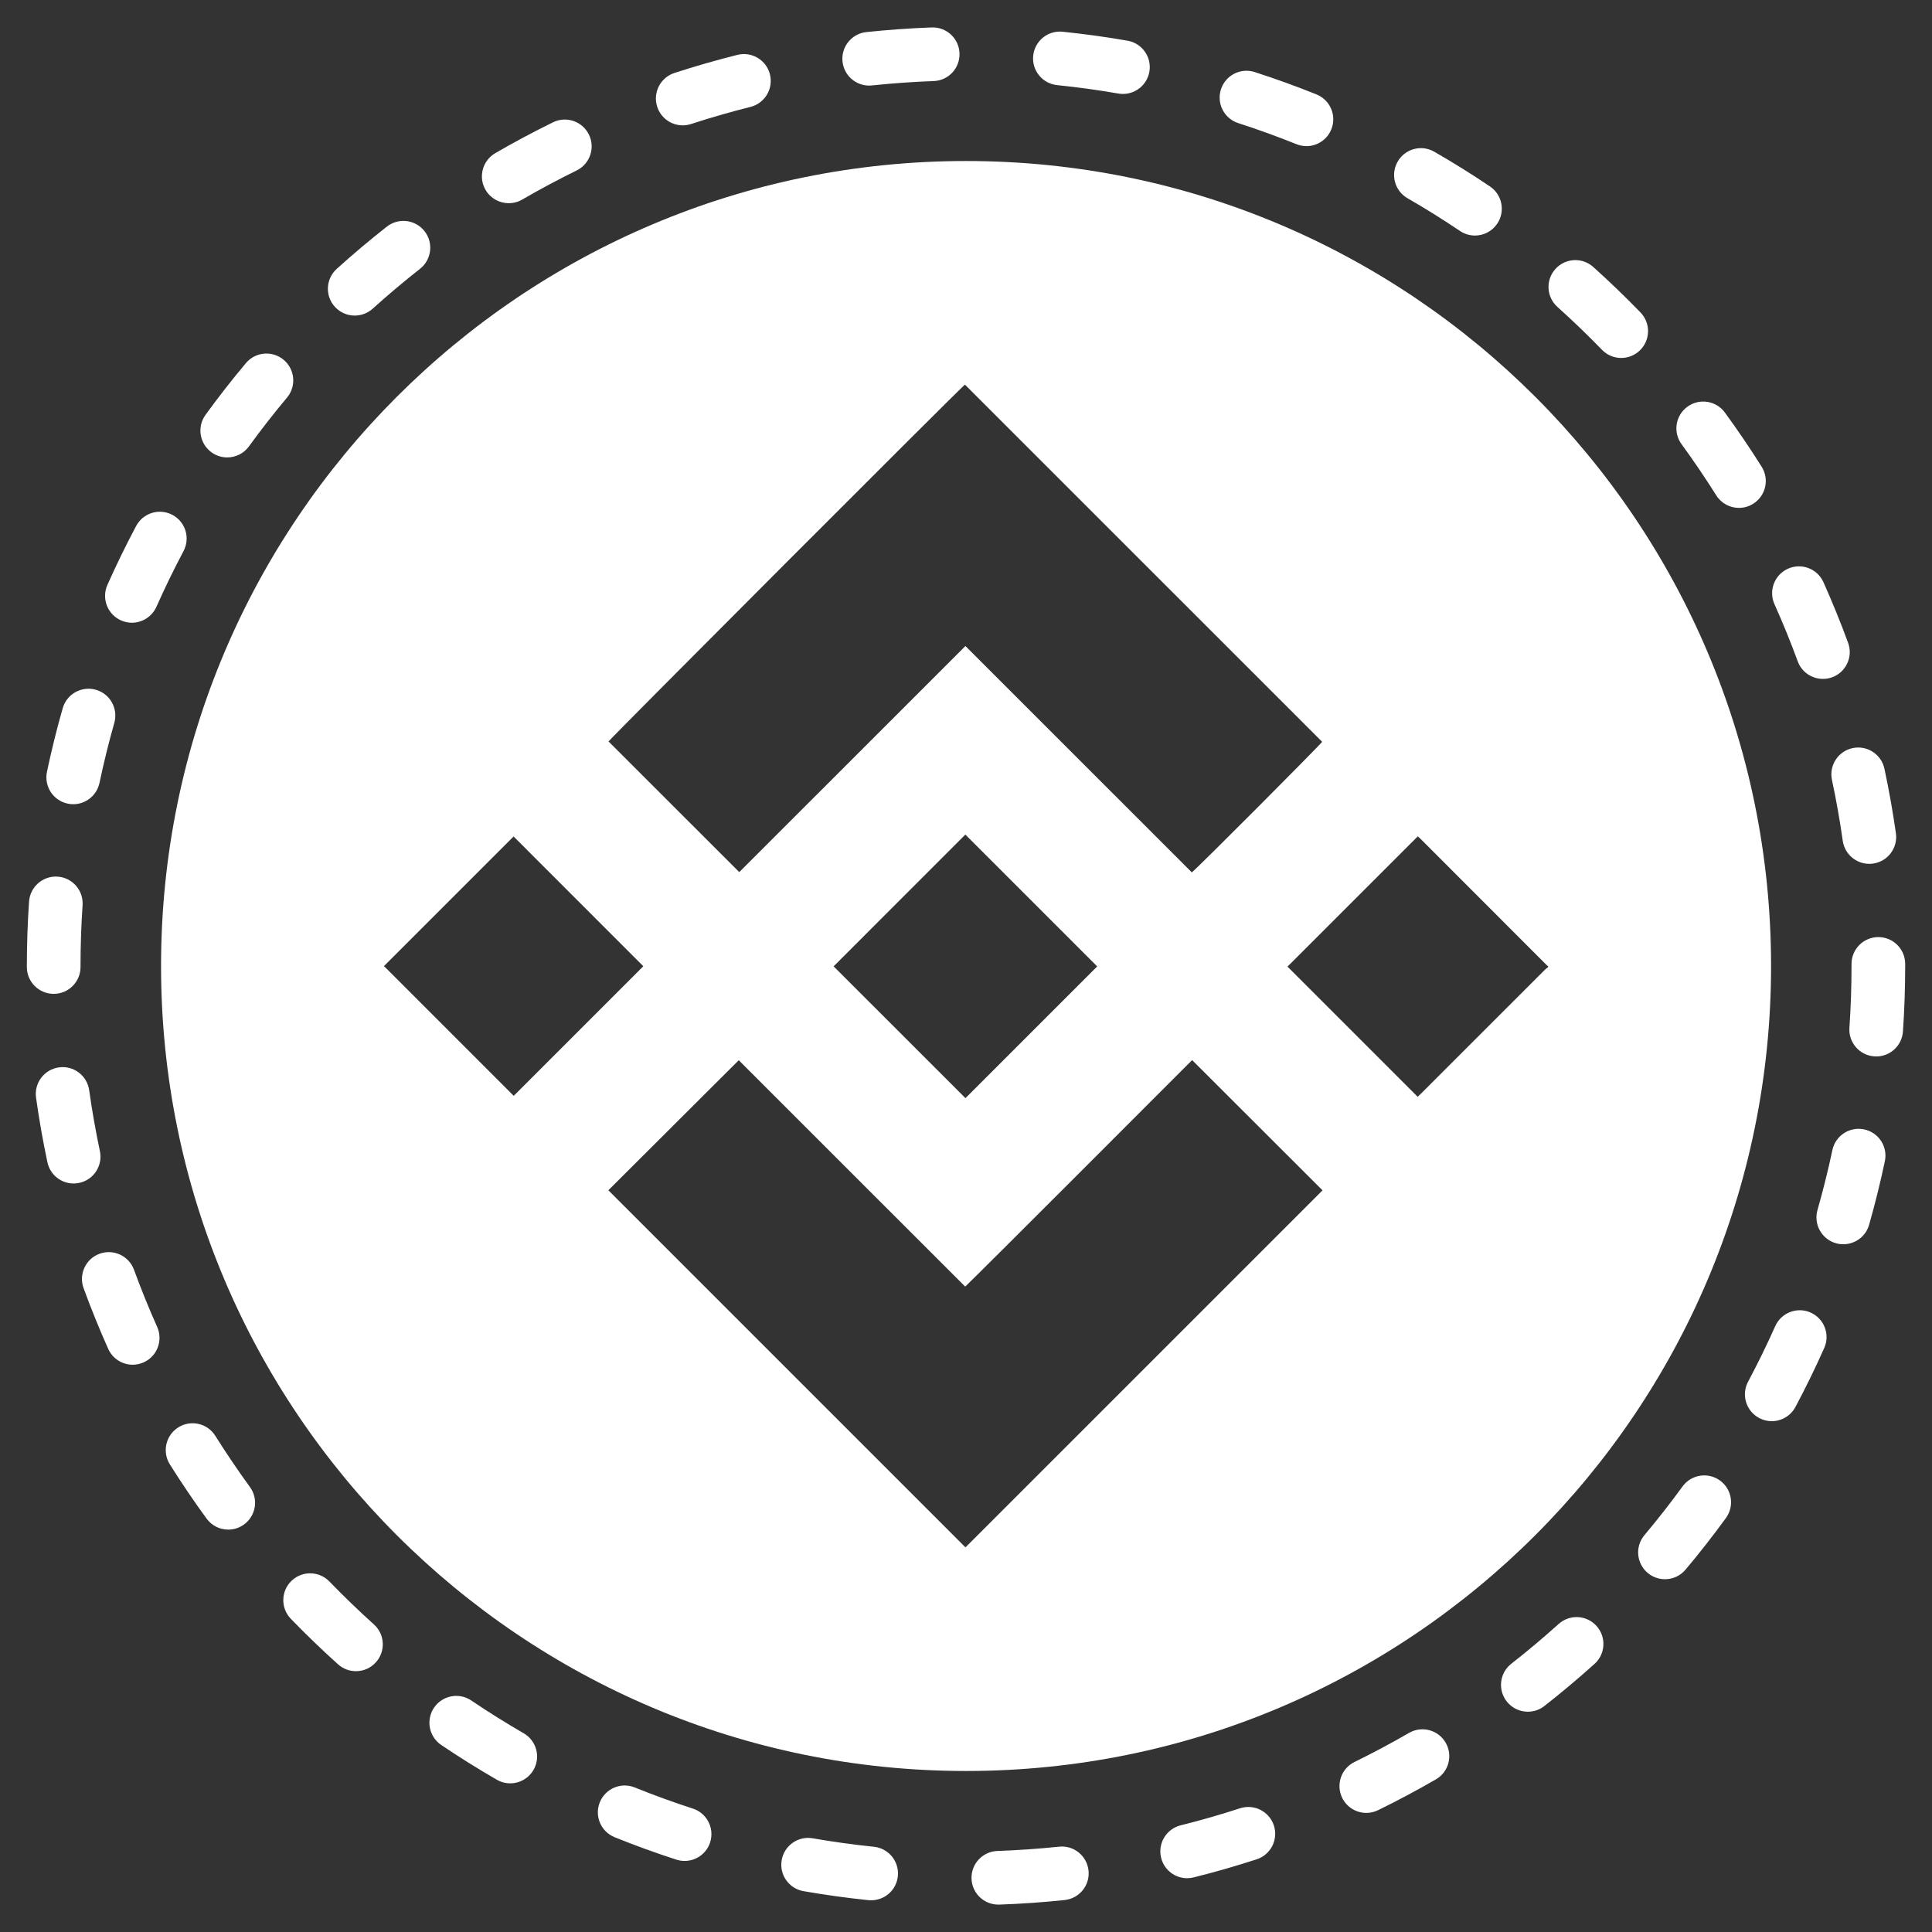
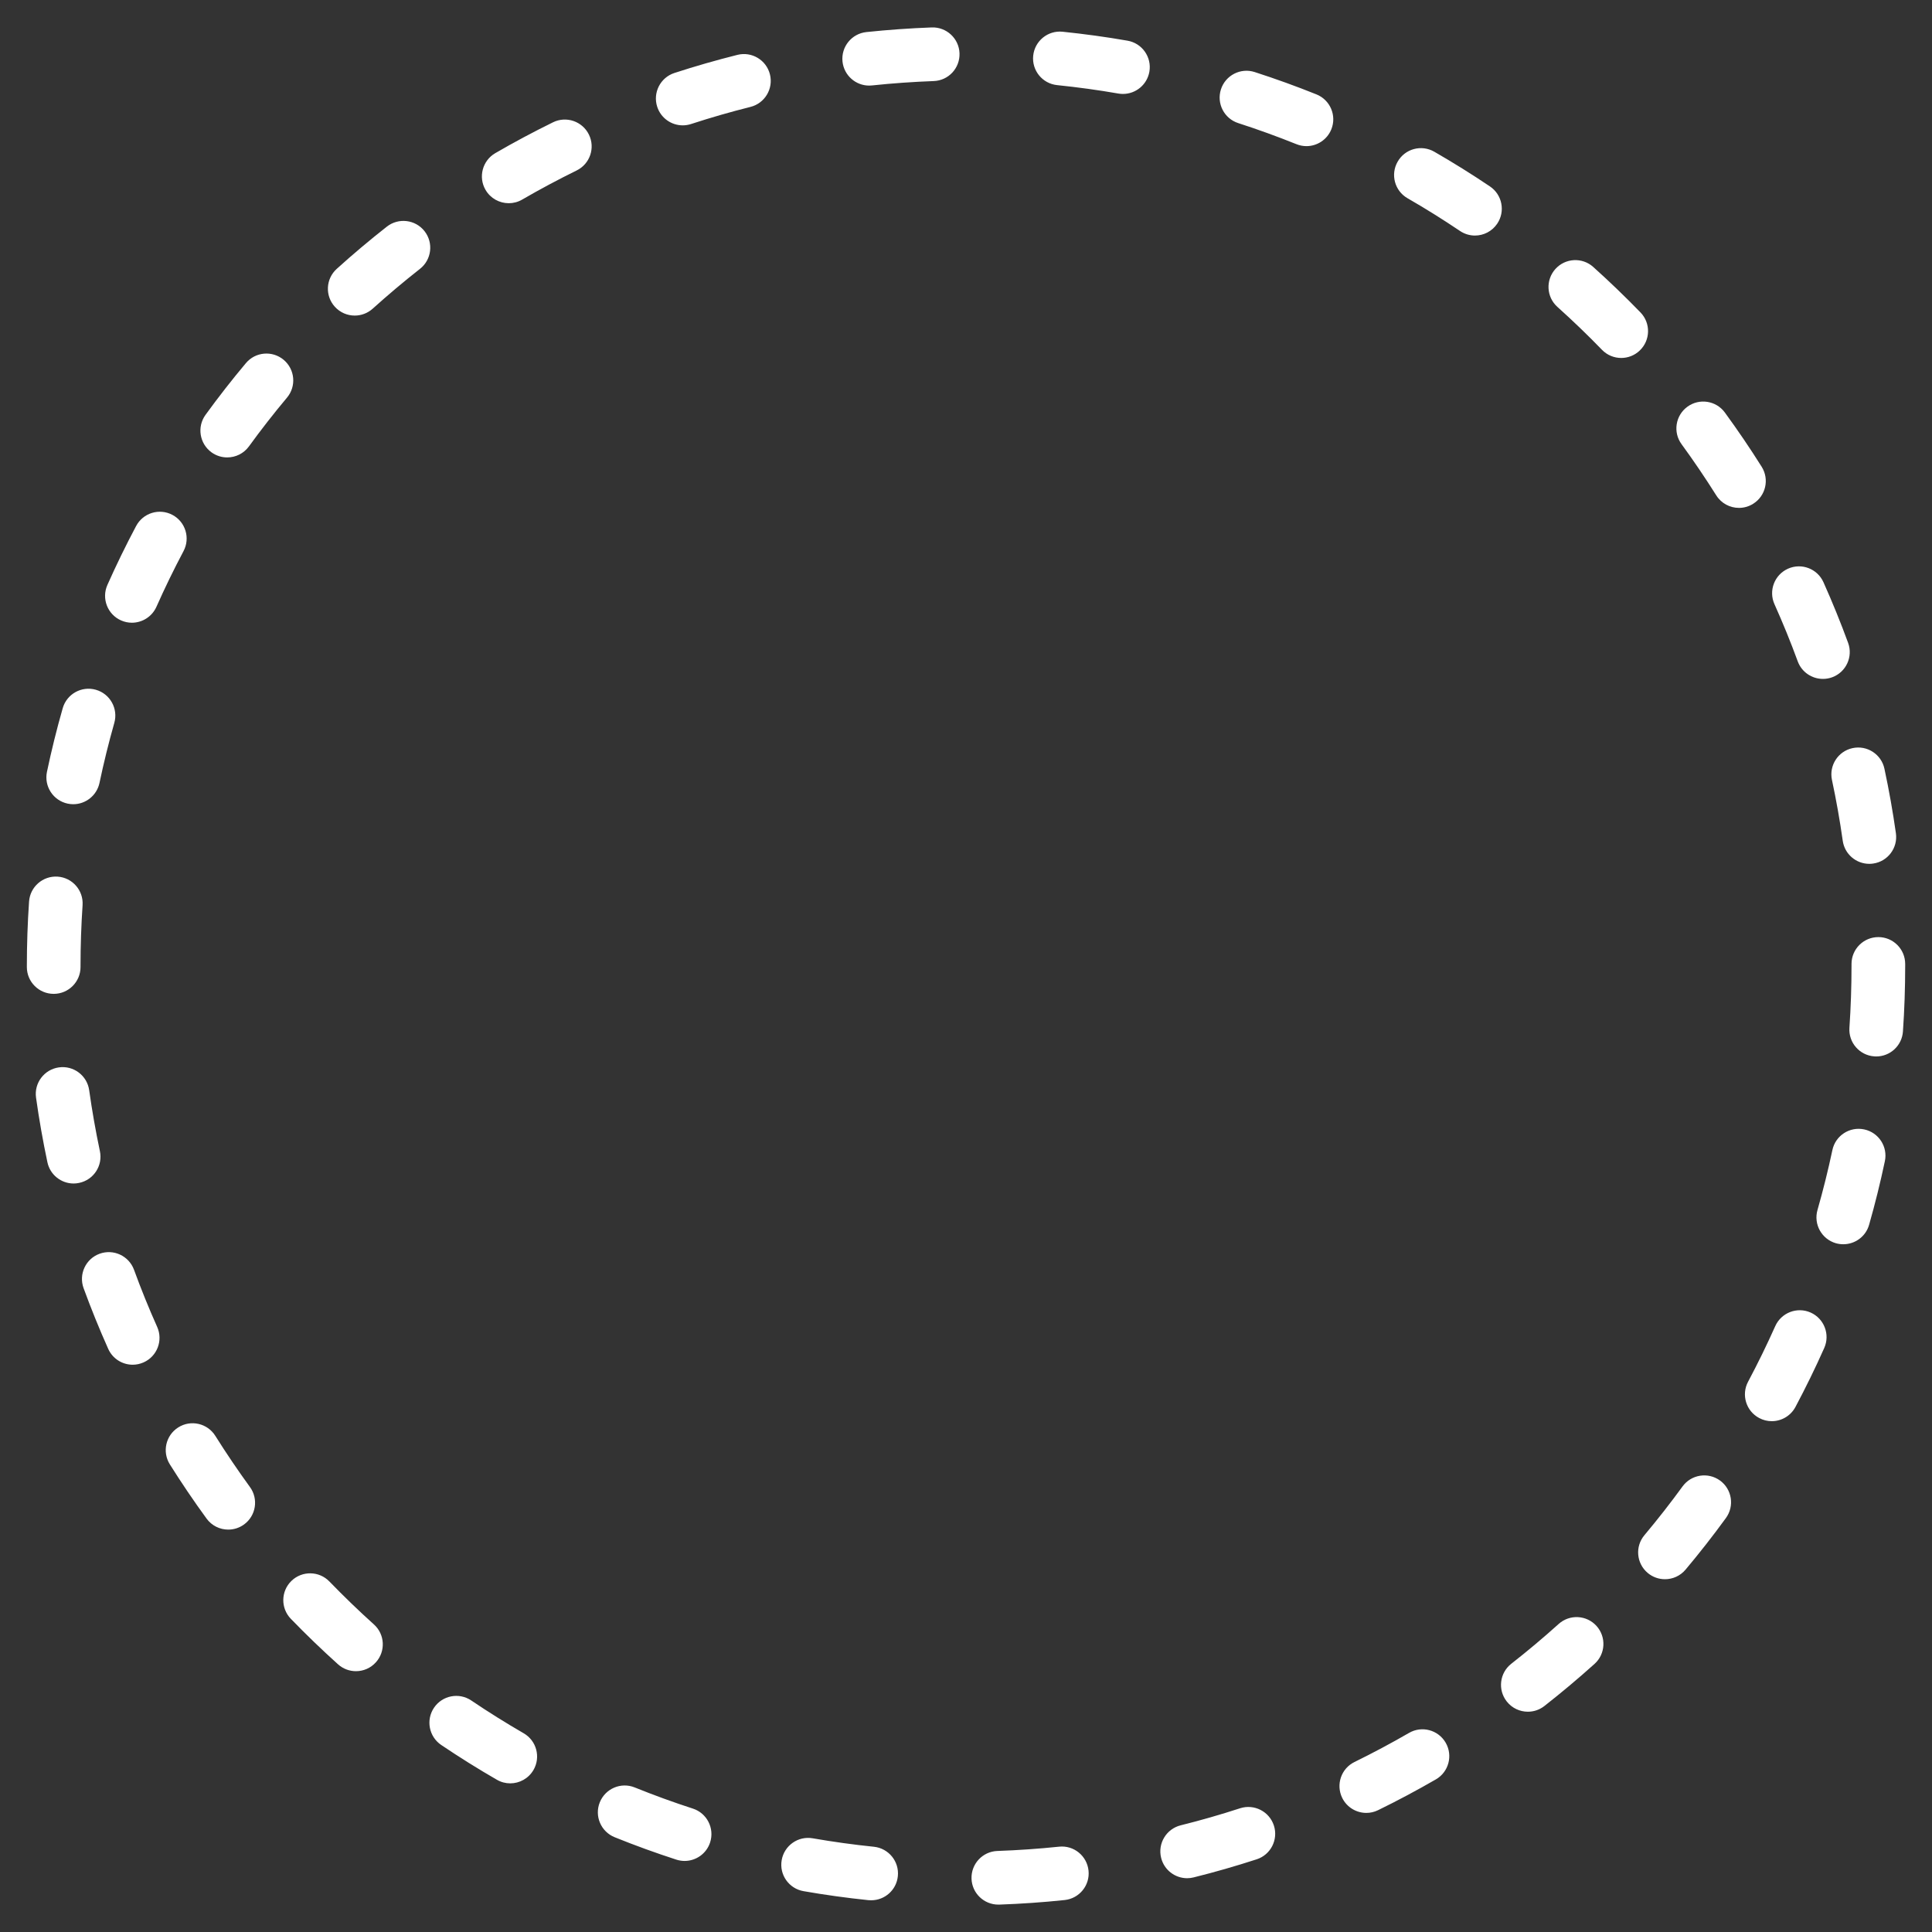
<svg xmlns="http://www.w3.org/2000/svg" width="50" height="50" viewBox="0 0 50 50" fill="none">
  <rect x="0" y="0" width="50" height="50" fill="#333333" stroke="none" />
  <g clip-path="url(#clip0_2168_4007)">
-     <path d="M25.001 4.167C13.495 4.167 4.168 13.494 4.168 25C4.168 36.506 13.495 45.833 25.001 45.833C36.507 45.833 45.835 36.506 45.835 25C45.835 13.494 36.507 4.167 25.001 4.167ZM24.972 9.954L34.217 19.198C34.178 19.266 31.009 22.449 30.844 22.577C28.896 20.629 26.946 18.68 24.985 16.719C23.026 18.678 21.075 20.627 19.132 22.57C17.999 21.437 16.875 20.315 15.749 19.189C15.787 19.12 24.838 10.055 24.972 9.954ZM28.395 25.011L24.986 28.42C23.851 27.286 22.708 26.142 21.574 25.009C22.707 23.875 23.849 22.733 24.983 21.599C26.118 22.735 27.261 23.878 28.395 25.011ZM13.295 28.36L9.938 25.002C11.055 23.885 12.177 22.762 13.292 21.648C14.411 22.767 15.536 23.892 16.649 25.006C15.536 26.119 14.411 27.245 13.295 28.36ZM24.986 40.046C21.917 36.977 18.835 33.894 15.744 30.804C16.857 29.694 17.984 28.572 19.119 27.439C21.075 29.394 23.023 31.341 24.979 33.297C25.212 33.085 30.624 27.663 30.852 27.435C31.985 28.567 33.111 29.692 34.227 30.806C31.138 33.895 28.057 36.977 24.986 40.046ZM39.98 25.099C38.916 26.163 37.851 27.227 36.787 28.291C36.752 28.326 36.715 28.36 36.689 28.385L33.32 25.016C34.431 23.906 35.556 22.781 36.691 21.646C36.703 21.656 36.735 21.681 36.763 21.709C37.853 22.801 38.944 23.892 40.035 24.984C40.043 24.992 40.055 24.997 40.065 25.004V25.03C40.036 25.052 40.006 25.073 39.98 25.099Z" fill="white" />
    <path d="M25.837 49.291C25.464 49.291 25.156 48.996 25.143 48.621C25.13 48.237 25.43 47.916 25.813 47.903C26.344 47.884 26.881 47.847 27.408 47.792C27.79 47.751 28.131 48.029 28.171 48.411C28.211 48.792 27.934 49.133 27.552 49.173C26.993 49.232 26.424 49.271 25.861 49.291C25.853 49.291 25.845 49.291 25.837 49.291ZM22.546 49.179C22.523 49.179 22.498 49.178 22.474 49.176C21.914 49.118 21.349 49.04 20.795 48.943C20.417 48.877 20.164 48.518 20.23 48.14C20.296 47.762 20.656 47.509 21.033 47.575C21.556 47.666 22.089 47.74 22.617 47.794C22.998 47.834 23.276 48.175 23.236 48.556C23.2 48.914 22.898 49.179 22.546 49.179ZM30.723 48.608C30.412 48.608 30.128 48.397 30.05 48.081C29.957 47.709 30.184 47.332 30.556 47.239C31.072 47.111 31.589 46.962 32.093 46.798C32.458 46.68 32.849 46.88 32.968 47.244C33.086 47.609 32.887 48.001 32.522 48.119C31.987 48.293 31.439 48.451 30.891 48.587C30.835 48.601 30.779 48.608 30.723 48.608ZM17.718 48.161C17.647 48.161 17.575 48.15 17.503 48.127C16.966 47.953 16.429 47.758 15.907 47.547C15.551 47.403 15.379 46.998 15.523 46.643C15.667 46.287 16.072 46.115 16.427 46.259C16.919 46.458 17.425 46.642 17.931 46.806C18.296 46.924 18.496 47.316 18.378 47.681C18.283 47.974 18.011 48.161 17.718 48.161ZM35.361 46.918C35.104 46.918 34.857 46.775 34.736 46.529C34.568 46.184 34.71 45.768 35.055 45.6C35.532 45.366 36.006 45.113 36.465 44.848C36.797 44.655 37.222 44.769 37.414 45.101C37.606 45.433 37.493 45.858 37.161 46.05C36.674 46.331 36.171 46.6 35.665 46.847C35.567 46.895 35.463 46.918 35.361 46.918ZM13.205 46.153C13.087 46.153 12.968 46.123 12.858 46.059C12.37 45.778 11.886 45.475 11.419 45.16C11.101 44.945 11.018 44.513 11.232 44.196C11.447 43.878 11.878 43.794 12.196 44.008C12.637 44.306 13.093 44.591 13.553 44.857C13.885 45.049 13.999 45.473 13.807 45.806C13.678 46.028 13.445 46.153 13.205 46.153ZM39.541 44.299C39.335 44.299 39.131 44.208 38.994 44.033C38.757 43.731 38.81 43.294 39.112 43.058C39.531 42.73 39.943 42.384 40.337 42.029C40.622 41.772 41.061 41.795 41.318 42.08C41.574 42.365 41.552 42.804 41.267 43.061C40.849 43.437 40.412 43.804 39.968 44.152C39.841 44.251 39.691 44.299 39.541 44.299ZM9.212 43.25C9.046 43.25 8.88 43.191 8.748 43.072C8.33 42.696 7.919 42.3 7.527 41.895C7.26 41.619 7.268 41.179 7.543 40.913C7.819 40.646 8.259 40.654 8.525 40.929C8.895 41.311 9.282 41.685 9.677 42.04C9.962 42.296 9.985 42.735 9.728 43.02C9.591 43.173 9.402 43.25 9.212 43.25ZM43.089 40.87C42.932 40.87 42.773 40.817 42.643 40.708C42.349 40.461 42.311 40.023 42.558 39.73C42.9 39.322 43.232 38.898 43.544 38.469C43.769 38.159 44.204 38.091 44.514 38.316C44.824 38.542 44.892 38.976 44.667 39.286C44.336 39.741 43.984 40.191 43.622 40.622C43.484 40.786 43.287 40.87 43.089 40.87ZM5.907 39.586C5.693 39.586 5.482 39.487 5.346 39.301C5.014 38.846 4.695 38.374 4.395 37.897C4.192 37.572 4.29 37.144 4.615 36.94C4.939 36.736 5.368 36.834 5.572 37.159C5.854 37.608 6.156 38.054 6.468 38.483C6.694 38.792 6.626 39.227 6.316 39.453C6.192 39.543 6.049 39.586 5.907 39.586ZM45.853 36.78C45.742 36.78 45.631 36.754 45.527 36.698C45.188 36.518 45.06 36.097 45.24 35.759C45.49 35.29 45.726 34.806 45.943 34.321C46.099 33.971 46.51 33.813 46.86 33.969C47.21 34.126 47.367 34.536 47.211 34.886C46.982 35.401 46.731 35.914 46.466 36.412C46.341 36.646 46.101 36.78 45.853 36.78ZM3.434 35.319C3.169 35.319 2.915 35.166 2.8 34.907C2.57 34.393 2.356 33.865 2.163 33.337C2.032 32.977 2.217 32.578 2.577 32.447C2.937 32.316 3.336 32.501 3.468 32.861C3.649 33.358 3.851 33.856 4.068 34.341C4.224 34.691 4.067 35.102 3.717 35.258C3.625 35.299 3.529 35.319 3.434 35.319ZM47.705 32.201C47.641 32.201 47.577 32.193 47.513 32.175C47.145 32.069 46.931 31.685 47.036 31.316C47.182 30.805 47.312 30.283 47.422 29.764C47.501 29.389 47.87 29.149 48.245 29.229C48.62 29.308 48.86 29.677 48.78 30.052C48.664 30.602 48.527 31.156 48.372 31.698C48.285 32.003 48.007 32.201 47.705 32.201ZM1.905 30.629C1.584 30.629 1.296 30.405 1.227 30.079C1.11 29.527 1.011 28.966 0.933 28.408C0.879 28.029 1.144 27.677 1.524 27.624C1.903 27.57 2.255 27.835 2.308 28.215C2.382 28.741 2.475 29.27 2.585 29.79C2.665 30.165 2.426 30.534 2.05 30.613C2.002 30.624 1.953 30.629 1.905 30.629ZM48.556 27.341C48.54 27.341 48.524 27.34 48.508 27.339C48.125 27.313 47.836 26.981 47.863 26.599C47.899 26.07 47.917 25.533 47.917 25L47.917 24.947C47.917 24.563 48.228 24.252 48.612 24.252C48.995 24.252 49.306 24.563 49.306 24.947L49.306 24.995C49.306 25.564 49.287 26.134 49.248 26.694C49.223 27.061 48.918 27.341 48.556 27.341ZM1.39 25.721C1.006 25.721 0.695 25.41 0.695 25.027V25.005C0.695 24.446 0.714 23.885 0.752 23.333C0.778 22.951 1.109 22.662 1.491 22.687C1.874 22.713 2.163 23.044 2.137 23.427C2.102 23.948 2.084 24.477 2.084 25V25.027C2.084 25.41 1.773 25.721 1.39 25.721ZM48.377 22.356C48.037 22.356 47.739 22.106 47.69 21.759C47.616 21.234 47.522 20.704 47.411 20.185C47.331 19.81 47.57 19.441 47.945 19.361C48.32 19.281 48.689 19.52 48.769 19.895C48.887 20.446 48.987 21.008 49.066 21.565C49.119 21.945 48.855 22.296 48.475 22.349C48.442 22.354 48.409 22.356 48.377 22.356ZM1.896 20.813C1.848 20.813 1.8 20.808 1.752 20.798C1.377 20.719 1.137 20.351 1.215 19.976C1.331 19.424 1.468 18.87 1.623 18.329C1.728 17.96 2.112 17.746 2.481 17.851C2.85 17.956 3.063 18.341 2.958 18.709C2.813 19.22 2.684 19.742 2.575 20.261C2.506 20.588 2.217 20.813 1.896 20.813ZM47.177 17.57C46.894 17.57 46.628 17.396 46.525 17.115C46.343 16.618 46.14 16.12 45.923 15.636C45.766 15.286 45.923 14.875 46.273 14.718C46.623 14.561 47.034 14.718 47.191 15.068C47.421 15.582 47.636 16.11 47.829 16.637C47.961 16.997 47.776 17.396 47.416 17.528C47.337 17.557 47.256 17.57 47.177 17.57ZM3.413 16.116C3.319 16.116 3.223 16.096 3.132 16.056C2.781 15.9 2.624 15.489 2.779 15.139C3.008 14.625 3.258 14.111 3.523 13.613C3.703 13.274 4.123 13.145 4.462 13.325C4.801 13.505 4.929 13.925 4.749 14.264C4.5 14.734 4.264 15.218 4.049 15.703C3.933 15.962 3.679 16.116 3.413 16.116ZM45.005 13.144C44.773 13.144 44.548 13.029 44.416 12.819C44.134 12.371 43.832 11.925 43.519 11.496C43.292 11.187 43.36 10.752 43.67 10.526C43.979 10.3 44.414 10.367 44.64 10.677C44.972 11.132 45.293 11.604 45.592 12.08C45.796 12.405 45.698 12.833 45.373 13.037C45.258 13.11 45.131 13.144 45.005 13.144ZM5.88 11.838C5.739 11.838 5.596 11.795 5.473 11.706C5.163 11.48 5.094 11.046 5.319 10.736C5.65 10.28 6.001 9.83 6.363 9.399C6.609 9.104 7.047 9.066 7.341 9.312C7.635 9.559 7.674 9.997 7.427 10.291C7.086 10.698 6.755 11.122 6.443 11.552C6.307 11.739 6.095 11.838 5.88 11.838ZM41.957 9.264C41.776 9.264 41.594 9.193 41.458 9.052C41.089 8.671 40.701 8.298 40.306 7.943C40.02 7.687 39.997 7.248 40.253 6.962C40.509 6.677 40.948 6.653 41.233 6.909C41.653 7.286 42.064 7.682 42.456 8.086C42.722 8.361 42.716 8.801 42.44 9.068C42.305 9.199 42.131 9.264 41.957 9.264ZM9.18 8.167C8.991 8.167 8.802 8.09 8.665 7.938C8.408 7.654 8.43 7.215 8.715 6.958C9.132 6.58 9.569 6.213 10.012 5.865C10.314 5.629 10.75 5.681 10.987 5.983C11.223 6.285 11.171 6.721 10.869 6.958C10.451 7.286 10.04 7.633 9.646 7.988C9.513 8.108 9.346 8.167 9.18 8.167ZM38.171 6.096C38.038 6.096 37.903 6.057 37.784 5.977C37.343 5.68 36.887 5.395 36.426 5.13C36.094 4.939 35.98 4.514 36.172 4.182C36.363 3.849 36.787 3.735 37.12 3.927C37.608 4.208 38.093 4.51 38.56 4.825C38.878 5.039 38.962 5.471 38.748 5.789C38.614 5.988 38.395 6.096 38.171 6.096ZM13.166 5.259C12.927 5.259 12.694 5.135 12.565 4.913C12.373 4.582 12.486 4.157 12.817 3.964C13.304 3.681 13.807 3.413 14.312 3.165C14.656 2.996 15.072 3.139 15.241 3.483C15.41 3.827 15.268 4.243 14.923 4.412C14.447 4.646 13.973 4.899 13.514 5.165C13.405 5.229 13.285 5.259 13.166 5.259ZM33.81 3.782C33.724 3.782 33.636 3.765 33.551 3.731C33.058 3.533 32.551 3.349 32.046 3.186C31.681 3.069 31.48 2.677 31.598 2.312C31.716 1.947 32.108 1.747 32.472 1.865C33.008 2.038 33.546 2.232 34.07 2.443C34.425 2.586 34.598 2.99 34.455 3.346C34.346 3.617 34.085 3.782 33.81 3.782ZM17.669 3.244C17.376 3.244 17.105 3.058 17.009 2.765C16.89 2.4 17.089 2.008 17.453 1.889C17.989 1.714 18.538 1.557 19.084 1.42C19.456 1.327 19.833 1.553 19.926 1.925C20.019 2.297 19.793 2.674 19.421 2.767C18.906 2.896 18.389 3.045 17.884 3.21C17.813 3.233 17.74 3.244 17.669 3.244ZM29.062 2.431C29.023 2.431 28.983 2.428 28.943 2.421C28.421 2.33 27.887 2.257 27.359 2.203C26.977 2.164 26.7 1.823 26.739 1.442C26.778 1.06 27.119 0.782 27.5 0.821C28.061 0.879 28.626 0.956 29.18 1.053C29.558 1.118 29.811 1.478 29.746 1.855C29.687 2.193 29.394 2.431 29.062 2.431ZM22.494 2.215C22.143 2.215 21.842 1.95 21.804 1.593C21.764 1.212 22.041 0.87 22.422 0.83C22.981 0.771 23.55 0.731 24.113 0.71C24.495 0.696 24.819 0.996 24.832 1.379C24.846 1.763 24.547 2.085 24.163 2.098C23.631 2.118 23.095 2.155 22.568 2.211C22.543 2.214 22.518 2.215 22.494 2.215Z" fill="white" />
  </g>
  <defs>
    <clipPath id="clip0_2168_4007">
      <rect width="50" height="50" fill="white" />
    </clipPath>
  </defs>
</svg>